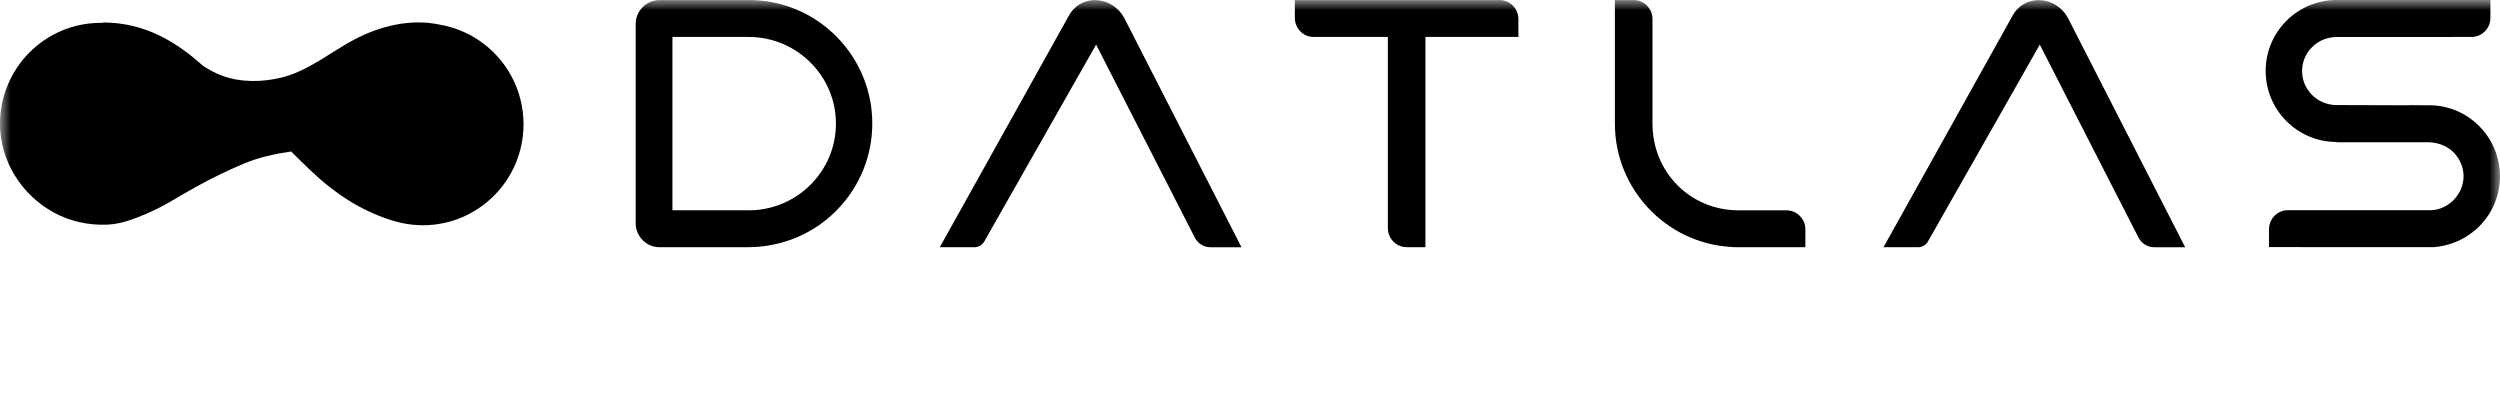
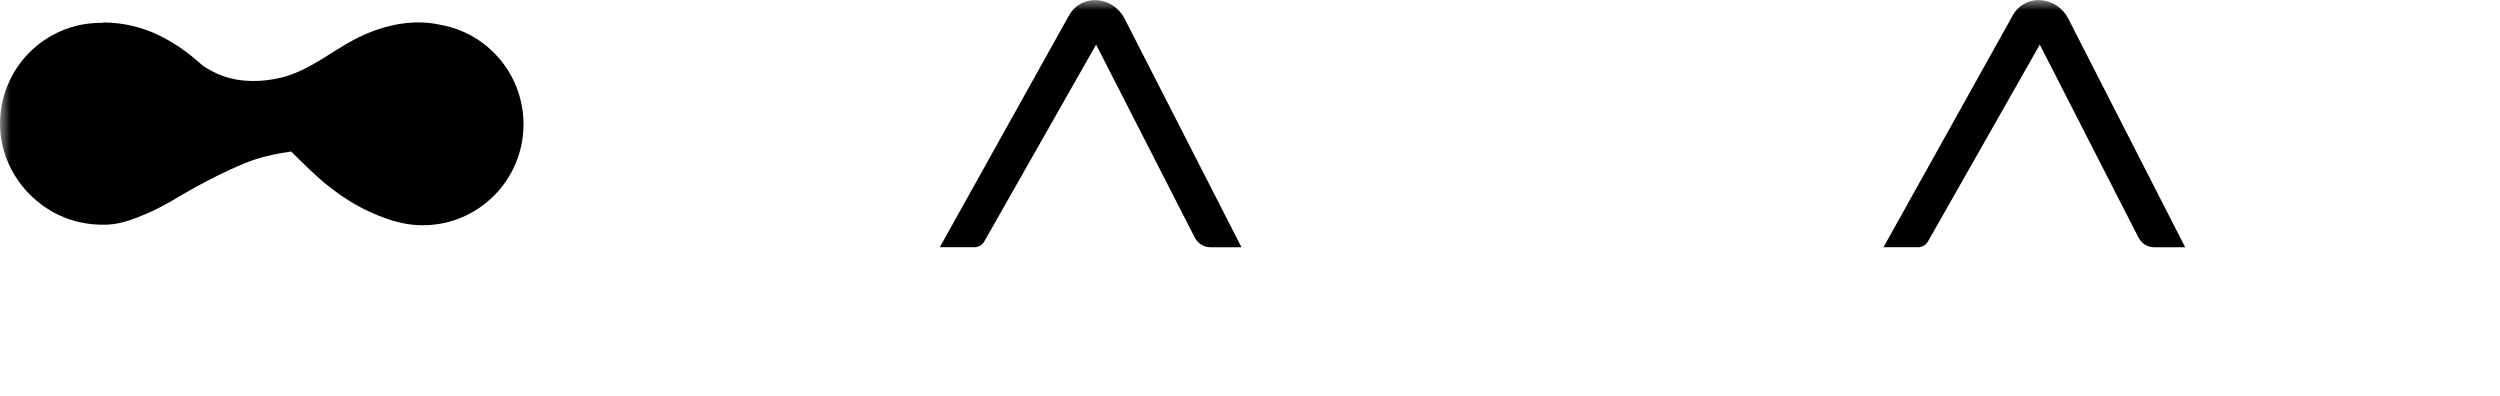
<svg xmlns="http://www.w3.org/2000/svg" width="120" height="19" viewBox="0 0 120 19" fill="none">
  <mask id="mask0_10093_6925" style="mask-type:luminance" maskUnits="userSpaceOnUse" x="0" y="0" width="120" height="19">
-     <path d="M120 0H0V18.074H120V0Z" fill="white" style="fill:white;fill-opacity:1;" />
+     <path d="M120 0H0V18.074H120V0" fill="white" style="fill:white;fill-opacity:1;" />
  </mask>
  <g mask="url(#mask0_10093_6925)">
    <path d="M22.979 1.93C22.979 1.93 22.977 1.93 22.975 1.928C22.432 1.564 21.813 1.311 21.146 1.191C19.736 0.875 18.236 1.242 16.976 1.914C15.823 2.531 14.793 3.411 13.493 3.727C12.576 3.949 11.55 3.963 10.667 3.635C10.33 3.509 10.007 3.336 9.737 3.154C9.737 3.154 9.768 3.177 9.882 3.281C9.835 3.24 9.788 3.199 9.737 3.154C8.474 2.018 6.96 1.079 4.937 1.079V1.099C4.902 1.099 4.866 1.097 4.831 1.097C2.164 1.097 0 3.268 0 5.945C0 7.725 1.032 9.35 2.575 10.197C3.358 10.627 4.242 10.816 5.133 10.784C5.797 10.761 6.429 10.513 7.038 10.256C7.888 9.898 8.64 9.387 9.447 8.949C10.175 8.552 10.918 8.183 11.681 7.863C12.419 7.552 13.183 7.387 13.976 7.271C14.572 7.863 15.173 8.474 15.841 8.992C16.416 9.44 17.033 9.835 17.695 10.144C18.361 10.452 19.084 10.715 19.818 10.788C19.89 10.796 19.927 10.798 19.927 10.796C20.049 10.806 20.172 10.812 20.296 10.812C22.965 10.812 25.129 8.641 25.129 5.963C25.129 4.281 24.275 2.798 22.977 1.93H22.979Z" fill="#979797" style="fill:#979797;fill:color(display-p3 0.592 0.592 0.592);fill-opacity:1;" />
    <path d="M52.551 0.004C52.02 0.004 51.54 0.299 51.295 0.772C51.143 1.047 45.256 11.607 45.111 11.866H46.774C46.975 11.866 47.16 11.754 47.255 11.573C47.334 11.432 49.278 8.012 52.613 2.141L55.414 7.619C55.907 8.581 56.604 9.947 57.346 11.396C57.495 11.687 57.785 11.868 58.1 11.868H59.591C58.743 10.206 55.427 3.723 53.982 0.898C53.7 0.348 53.152 0.006 52.555 0.006L52.551 0.004Z" fill="#979797" style="fill:#979797;fill:color(display-p3 0.592 0.592 0.592);fill-opacity:1;" />
    <path d="M97.848 0.004C97.317 0.004 96.837 0.299 96.593 0.772C96.44 1.047 90.553 11.607 90.408 11.866H92.071C92.272 11.866 92.457 11.754 92.552 11.573C92.631 11.432 94.576 8.012 97.91 2.141L100.711 7.619C101.204 8.581 101.902 9.947 102.644 11.396C102.793 11.687 103.082 11.868 103.398 11.868H104.888C104.04 10.206 100.725 3.723 99.279 0.898C98.997 0.348 98.449 0.006 97.852 0.006L97.848 0.004Z" fill="#979797" style="fill:#979797;fill:color(display-p3 0.592 0.592 0.592);fill-opacity:1;" />
-     <path d="M35.856 0.002C35.825 0.002 33.224 0.002 31.664 0.002C31.027 0.002 30.512 0.521 30.512 1.16V10.709C30.512 11.348 31.027 11.867 31.664 11.867C33.16 11.867 35.615 11.867 35.86 11.867C37.617 11.867 39.123 11.171 40.21 10.043C42.428 7.737 42.425 4.1 40.194 1.8C39.05 0.621 37.511 -0.017 35.856 0.002ZM35.933 10.094H32.277V1.774H35.937C38.245 1.774 40.125 3.641 40.125 5.935C40.125 8.23 38.245 10.096 35.935 10.096L35.933 10.094Z" fill="#979797" style="fill:#979797;fill:color(display-p3 0.592 0.592 0.592);fill-opacity:1;" />
-     <path d="M85.759 10.096H83.451C81.132 10.094 79.319 8.267 79.319 5.933V0.917C79.319 0.413 78.913 0.002 78.416 0.002H77.515V5.935C77.515 9.07 79.967 11.671 83.094 11.854C83.392 11.872 82.886 11.866 86.658 11.866V11.011C86.658 10.507 86.253 10.096 85.757 10.096H85.759Z" fill="#979797" style="fill:#979797;fill:color(display-p3 0.592 0.592 0.592);fill-opacity:1;" />
-     <path d="M116.608 5.056L115.674 5.046V5.054L112.155 5.043C111.243 5.043 110.5 4.31 110.5 3.41C110.5 2.51 111.241 1.779 112.157 1.777C112.433 1.774 114.593 1.772 118.637 1.774C119.134 1.774 119.54 1.363 119.54 0.858V-0H112.259C110.375 -0.056 108.754 1.451 108.752 3.406C108.752 5.286 110.279 6.815 112.155 6.815V6.828H116.559C117.658 6.85 118.251 7.685 118.251 8.461C118.251 9.312 117.54 10.056 116.698 10.09H109.815C109.318 10.09 108.912 10.5 108.912 11.005V11.86C110.972 11.86 116.728 11.867 116.833 11.862C118.637 11.708 119.998 10.247 119.998 8.461C119.998 6.585 118.475 5.054 116.606 5.052L116.608 5.056Z" fill="#979797" style="fill:#979797;fill:color(display-p3 0.592 0.592 0.592);fill-opacity:1;" />
-     <path d="M71.979 0.004H62.152V0.858C62.152 1.363 62.557 1.774 63.055 1.774H66.617V10.948C66.617 11.453 67.022 11.864 67.52 11.864H68.421V1.774H72.883V0.919C72.883 0.407 72.474 0.004 71.981 0.004H71.979Z" fill="#979797" style="fill:#979797;fill:color(display-p3 0.592 0.592 0.592);fill-opacity:1;" />
  </g>
</svg>